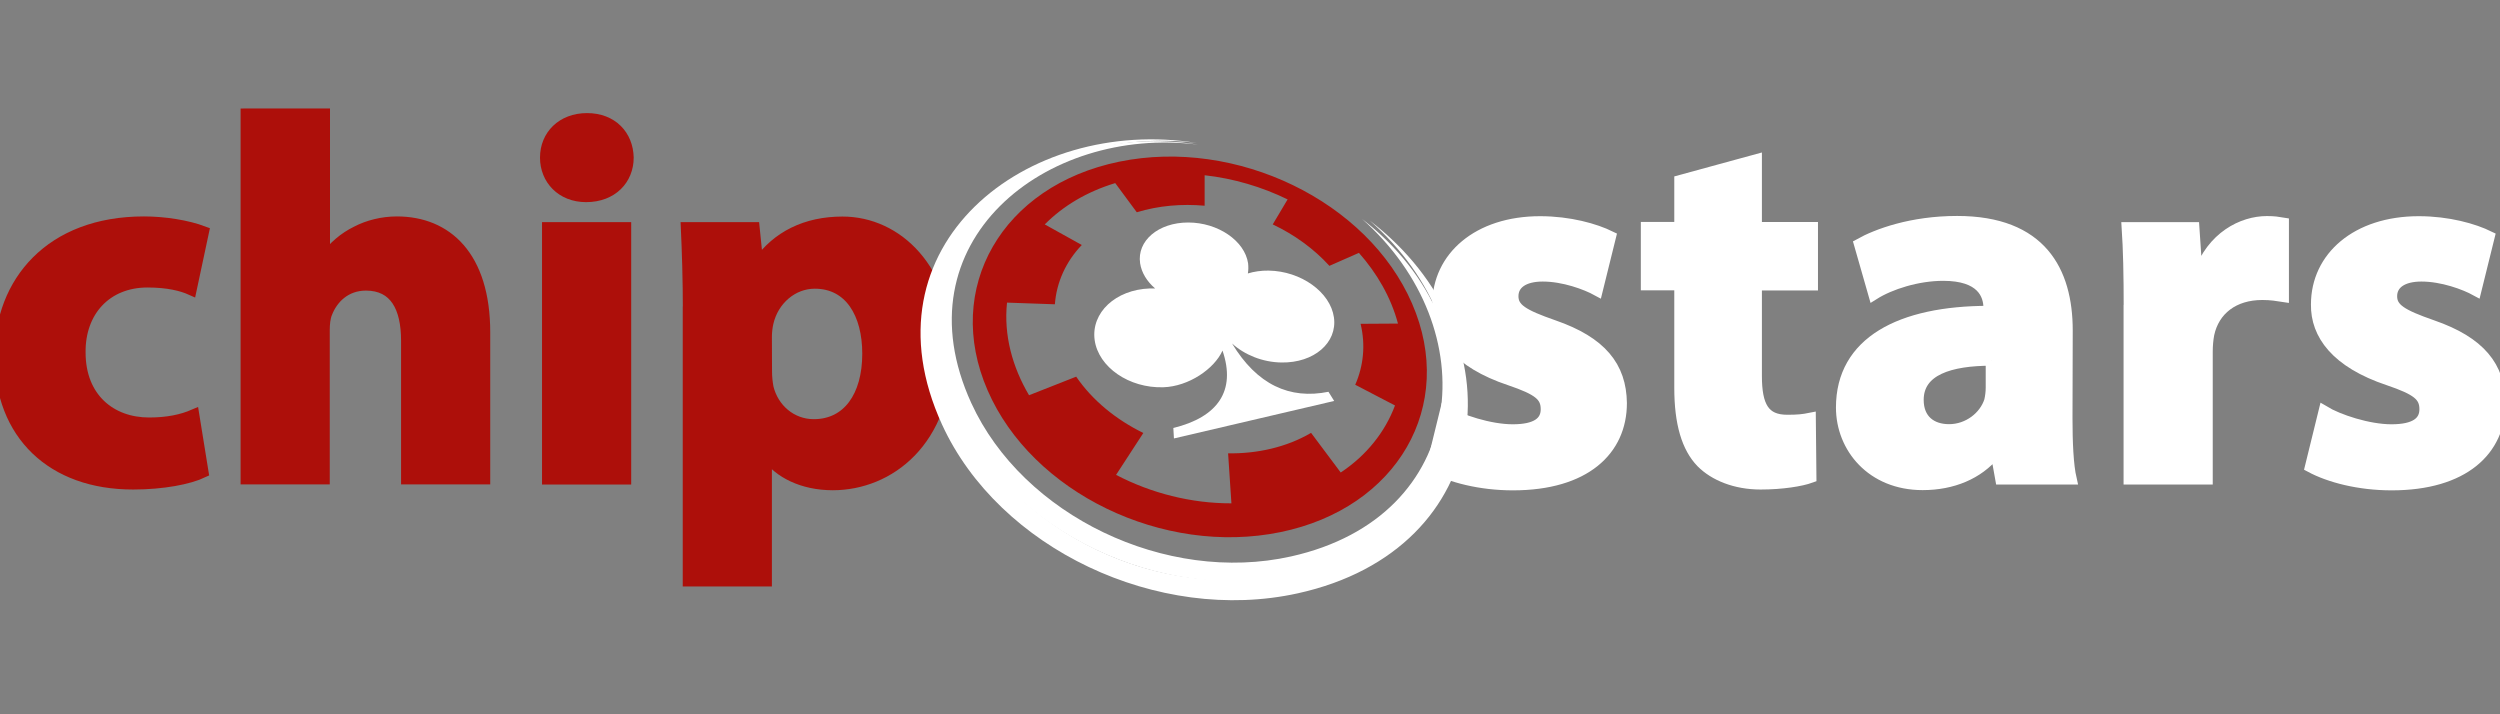
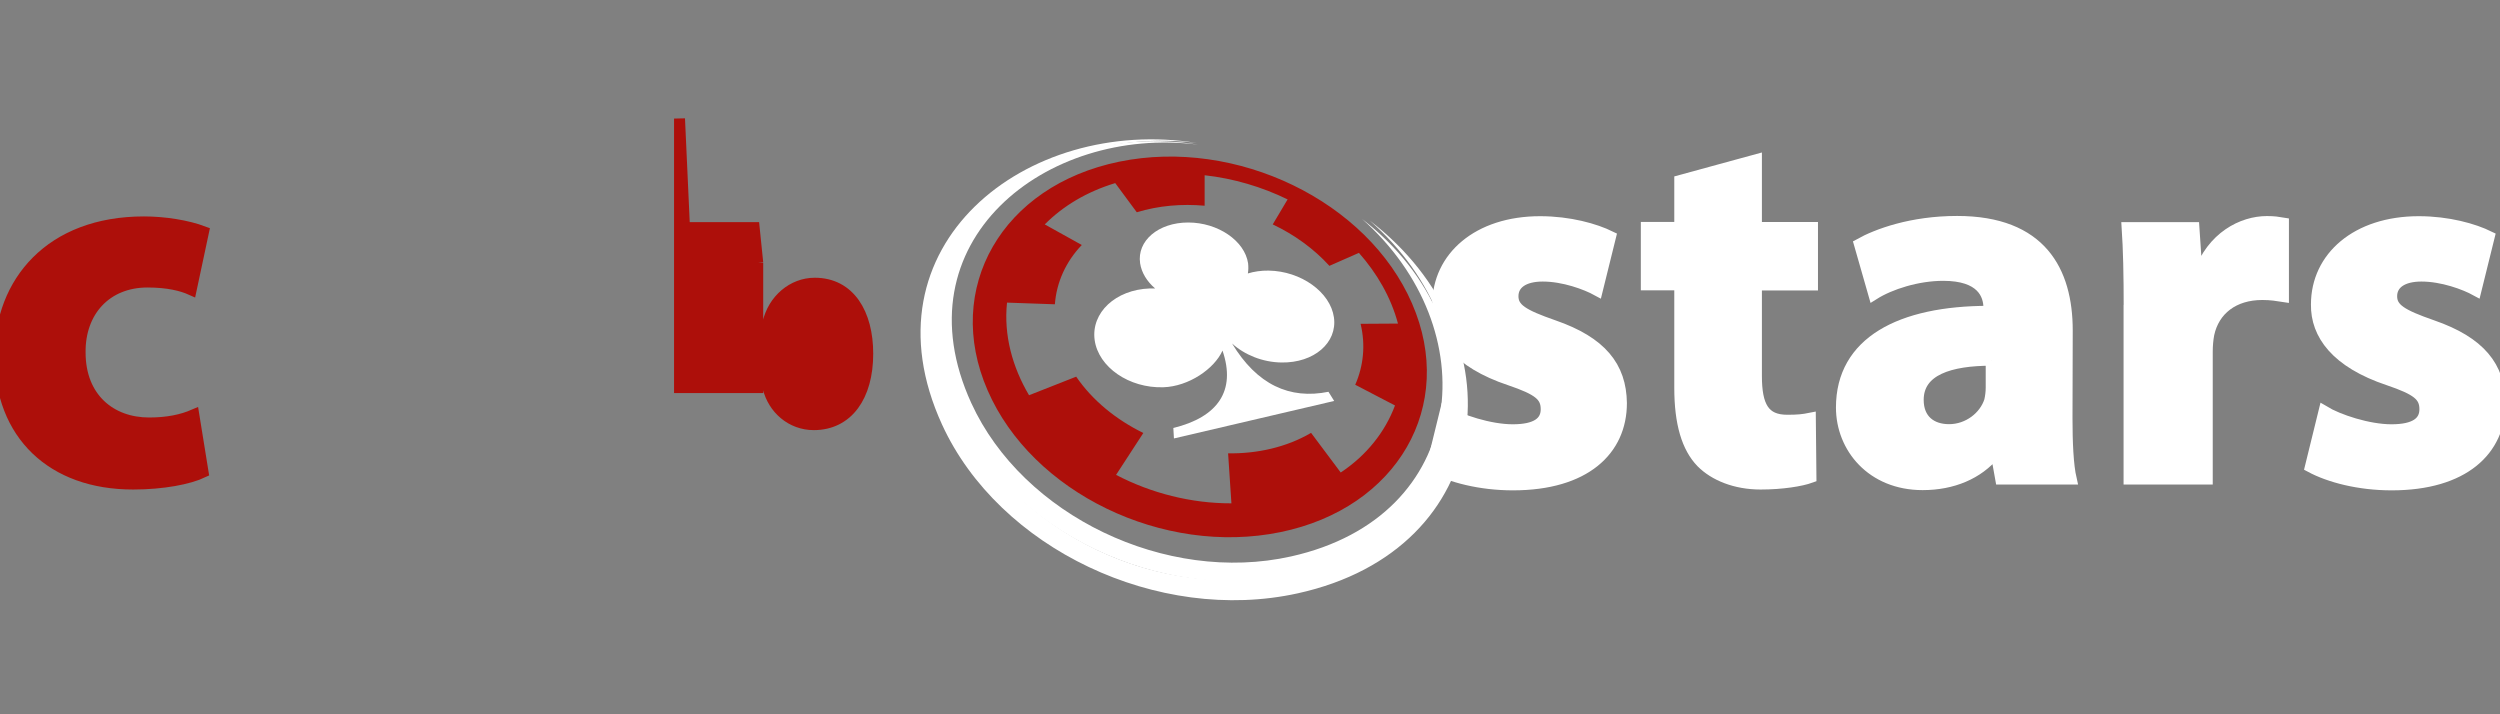
<svg xmlns="http://www.w3.org/2000/svg" enable-background="new 0 0 210 60" viewBox="0 0 210 60">
  <rect x="0" y="0" width="210" height="60" fill="#808080" stroke="none" />
  <g stroke-miterlimit="10" stroke-width=".92">
    <path d="m17.06 39.67c-1.17.56-3.37.99-5.87.99-6.83.01-11.19-4.18-11.19-10.79 0-6.17 4.23-11.23 12.09-11.23 1.72 0 3.63.3 5.01.82l-1.04 4.88c-.78-.35-1.95-.65-3.67-.65-3.46 0-5.7 2.46-5.66 5.92 0 3.84 2.59 5.92 5.79 5.92 1.56 0 2.76-.26 3.76-.69z" fill="#ad0f0a" stroke="#ad0f0a" />
-     <path d="m20.69 9.57h6.57v12.09h.08c.69-.95 1.56-1.69 2.59-2.2.99-.52 2.2-.82 3.41-.82 4.19 0 7.38 2.89 7.38 9.28v12.31h-6.57v-11.61c0-2.76-.95-4.67-3.41-4.67-1.72 0-2.81 1.12-3.28 2.33-.17.39-.22.95-.22 1.42v12.53h-6.57v-30.66z" fill="#ad0f0a" stroke="#ad0f0a" />
-     <path d="m52.77 13.24c0 1.82-1.34 3.28-3.54 3.28-2.07 0-3.41-1.47-3.41-3.28 0-1.86 1.39-3.28 3.49-3.28 2.12 0 3.42 1.42 3.46 3.28zm-6.78 26.99v-21.11h6.57v21.12h-6.57z" fill="#ad0f0a" stroke="#ad0f0a" />
-     <path d="m57.82 26.2c0-2.76-.08-5.1-.17-7.08h5.7l.3 2.94h.08c1.56-2.2 3.97-3.41 7.04-3.41 4.62 0 8.77 4.02 8.77 10.75 0 7.69-4.88 11.32-9.59 11.32-2.55 0-4.53-1.04-5.49-2.42h-.08v10.5h-6.57v-22.6zm6.57 4.97c0 .52.05.95.13 1.39.43 1.77 1.94 3.11 3.84 3.11 2.85 0 4.53-2.38 4.53-5.96 0-3.37-1.51-5.92-4.45-5.92-1.86 0-3.49 1.39-3.93 3.33-.08.35-.13.78-.13 1.16z" fill="#ad0f0a" stroke="#ad0f0a" />
+     <path d="m57.82 26.2c0-2.76-.08-5.1-.17-7.08h5.7l.3 2.94h.08h-.08v10.5h-6.57v-22.6zm6.57 4.97c0 .52.05.95.13 1.39.43 1.77 1.94 3.11 3.84 3.11 2.85 0 4.53-2.38 4.53-5.96 0-3.37-1.51-5.92-4.45-5.92-1.86 0-3.49 1.39-3.93 3.33-.08.35-.13.78-.13 1.16z" fill="#ad0f0a" stroke="#ad0f0a" />
    <path d="m121.41 34.54c1.21.73 3.72 1.56 5.66 1.56 1.99 0 2.81-.65 2.81-1.72 0-1.12-.65-1.64-3.06-2.46-4.4-1.47-6.09-3.84-6.05-6.35 0-3.97 3.37-6.95 8.6-6.95 2.46 0 4.62.61 5.92 1.25l-1.12 4.53c-.95-.52-2.81-1.21-4.58-1.21-1.6 0-2.5.65-2.5 1.69s.82 1.56 3.41 2.46c4.02 1.39 5.66 3.46 5.7 6.52 0 3.97-3.06 6.87-9.11 6.87-2.76 0-5.23-.65-6.83-1.51z" fill="#fff" stroke="#fff" />
    <path d="m147.54 13.41v5.7h4.71v4.83h-4.71v7.64c0 2.55.65 3.72 2.59 3.72.91 0 1.34-.05 1.94-.17l.05 4.97c-.82.3-2.42.56-4.23.56-2.12 0-3.89-.73-4.97-1.82-1.21-1.25-1.82-3.28-1.82-6.27v-8.64h-2.81v-4.83h2.81v-3.93z" fill="#fff" stroke="#fff" />
    <path d="m173.63 35.14c0 1.99.08 3.93.35 5.1h-5.92l-.38-2.12h-.13c-1.39 1.69-3.54 2.59-6.05 2.59-4.27 0-6.82-3.11-6.82-6.48 0-5.49 4.93-8.08 12.39-8.08v-.26c0-1.16-.61-2.76-3.84-2.76-2.16 0-4.45.73-5.83 1.6l-1.21-4.23c1.47-.82 4.36-1.9 8.21-1.9 7.04 0 9.25 4.15 9.25 9.16zm-6.36-4.88c-3.46 0-6.14.82-6.14 3.33 0 1.69 1.12 2.5 2.59 2.5 1.6 0 2.98-1.08 3.41-2.42.08-.35.13-.73.13-1.12v-2.29z" fill="#fff" stroke="#fff" />
    <path d="m178.85 26.07c0-3.11-.05-5.14-.17-6.95h5.61l.26 3.89h.17c1.08-3.11 3.63-4.4 5.7-4.4.61 0 .91.05 1.39.13v6.17c-.52-.08-1.04-.17-1.77-.17-2.42 0-4.06 1.29-4.5 3.33-.08.43-.13.95-.13 1.47v10.7h-6.57v-14.17z" fill="#fff" stroke="#fff" />
    <path d="m195.22 34.54c1.21.73 3.72 1.56 5.66 1.56 1.99 0 2.81-.65 2.81-1.72 0-1.12-.65-1.64-3.06-2.46-4.4-1.47-6.09-3.84-6.05-6.35 0-3.97 3.37-6.95 8.6-6.95 2.46 0 4.62.61 5.92 1.25l-1.12 4.53c-.95-.52-2.81-1.21-4.58-1.21-1.6 0-2.5.65-2.5 1.69s.82 1.56 3.41 2.46c4.02 1.39 5.66 3.46 5.7 6.52 0 3.97-3.06 6.87-9.11 6.87-2.76 0-5.23-.65-6.83-1.51z" fill="#fff" stroke="#fff" />
  </g>
  <path d="m118.61 25.49c-3.73-8.6-14.75-13.93-24.59-11.91-9.85 2.02-14.8 10.62-11.06 19.21 3.73 8.6 14.75 13.93 24.59 11.91s14.8-10.62 11.06-19.21zm-4.77 6.83 3.34 1.74c-.83 2.22-2.39 4.19-4.56 5.63l-2.49-3.33c-2.07 1.22-4.57 1.76-6.97 1.72l.28 4.2c-3.37.01-6.74-.85-9.69-2.39l2.29-3.52c-2.29-1.12-4.28-2.74-5.64-4.73l-3.96 1.56c-1.39-2.35-2.14-5.04-1.85-7.78l4.02.14c.14-1.86.93-3.59 2.26-4.98l-3.11-1.73c1.52-1.53 3.51-2.74 5.92-3.47l1.81 2.45c1.84-.56 3.78-.72 5.7-.55v-2.56c2.42.27 4.8.97 6.97 2.03l-1.25 2.1c1.82.86 3.46 2.05 4.76 3.48l2.48-1.09c1.52 1.72 2.69 3.73 3.28 5.94l-3.14.02c.43 1.78.24 3.55-.45 5.12z" fill="#ad0f0a" />
  <path d="m111.59 32.91c-3.26.66-6-.59-8.1-4.06 1.04.95 2.56 1.58 4.16 1.6 2.73.04 4.7-1.66 4.4-3.79-.3-2.12-2.76-3.89-5.49-3.93-.62-.01-1.22.08-1.74.24.05-.28.05-.56.02-.85-.28-1.89-2.53-3.43-5.03-3.43-2.51 0-4.32 1.54-4.04 3.43.12.79.58 1.53 1.26 2.11-.15 0-.3 0-.45 0-2.87.1-4.94 2.03-4.63 4.33.32 2.29 2.9 4.06 5.77 3.97 2.13-.07 4.28-1.54 4.97-3.08 1.16 3.39-.41 5.59-4.13 6.5l.05.88 13.46-3.15z" fill="#fff" />
  <path d="m100.54 12.01c-13.52-1.71-26.61 8.57-20.08 22.74 4.56 9.91 17.11 16.13 28.09 13.26 15.69-4.09 17.49-19.82 6.51-29.48 12.71 9.76 10.73 27.62-6.05 31.31-11.74 2.59-25.11-3.76-29.88-14.18-6.87-15.01 7.08-25.95 21.41-23.65z" fill="#fff" />
  <path d="m100.64 12.15c-12.82-1.63-25.24 8.18-19.05 21.71 4.33 9.45 16.35 15.23 26.86 12.88 15.03-3.36 16.38-19.14 5.96-28.35 12.06 9.31 10.18 26.37-5.74 29.88-11.13 2.47-23.82-3.59-28.34-13.53-6.51-14.34 6.72-24.79 20.31-22.59z" fill="#fff" />
</svg>